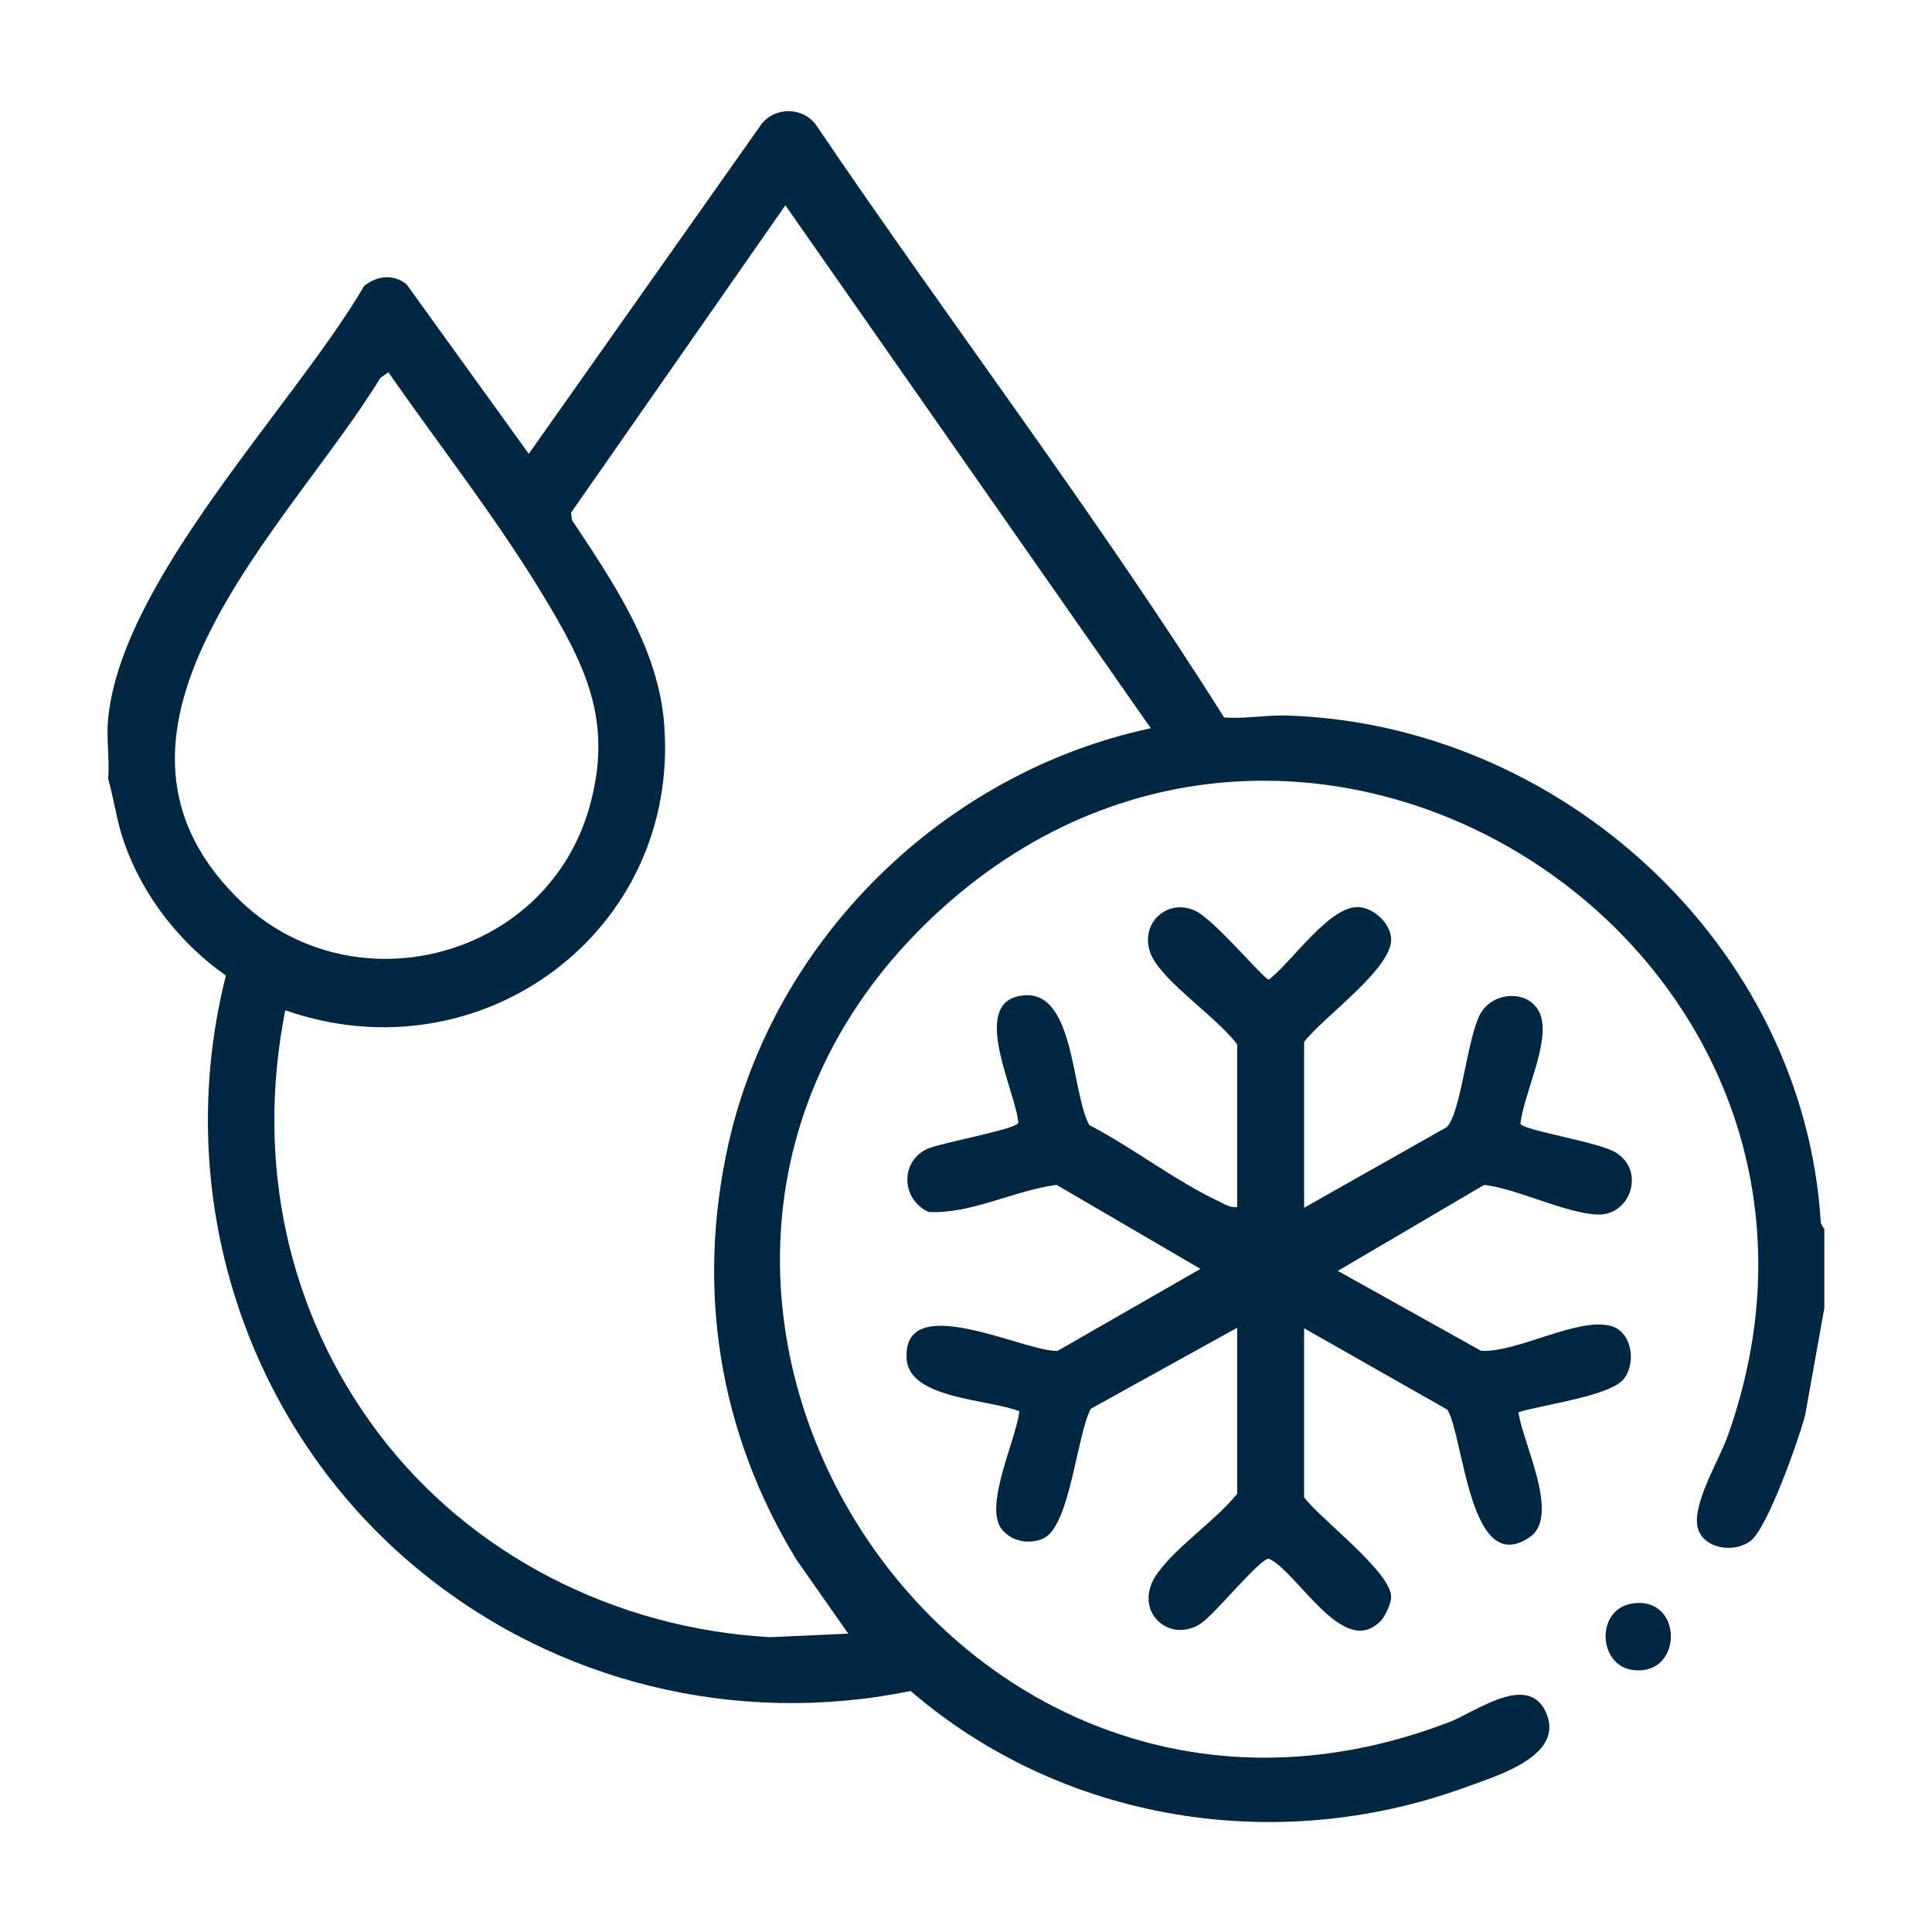
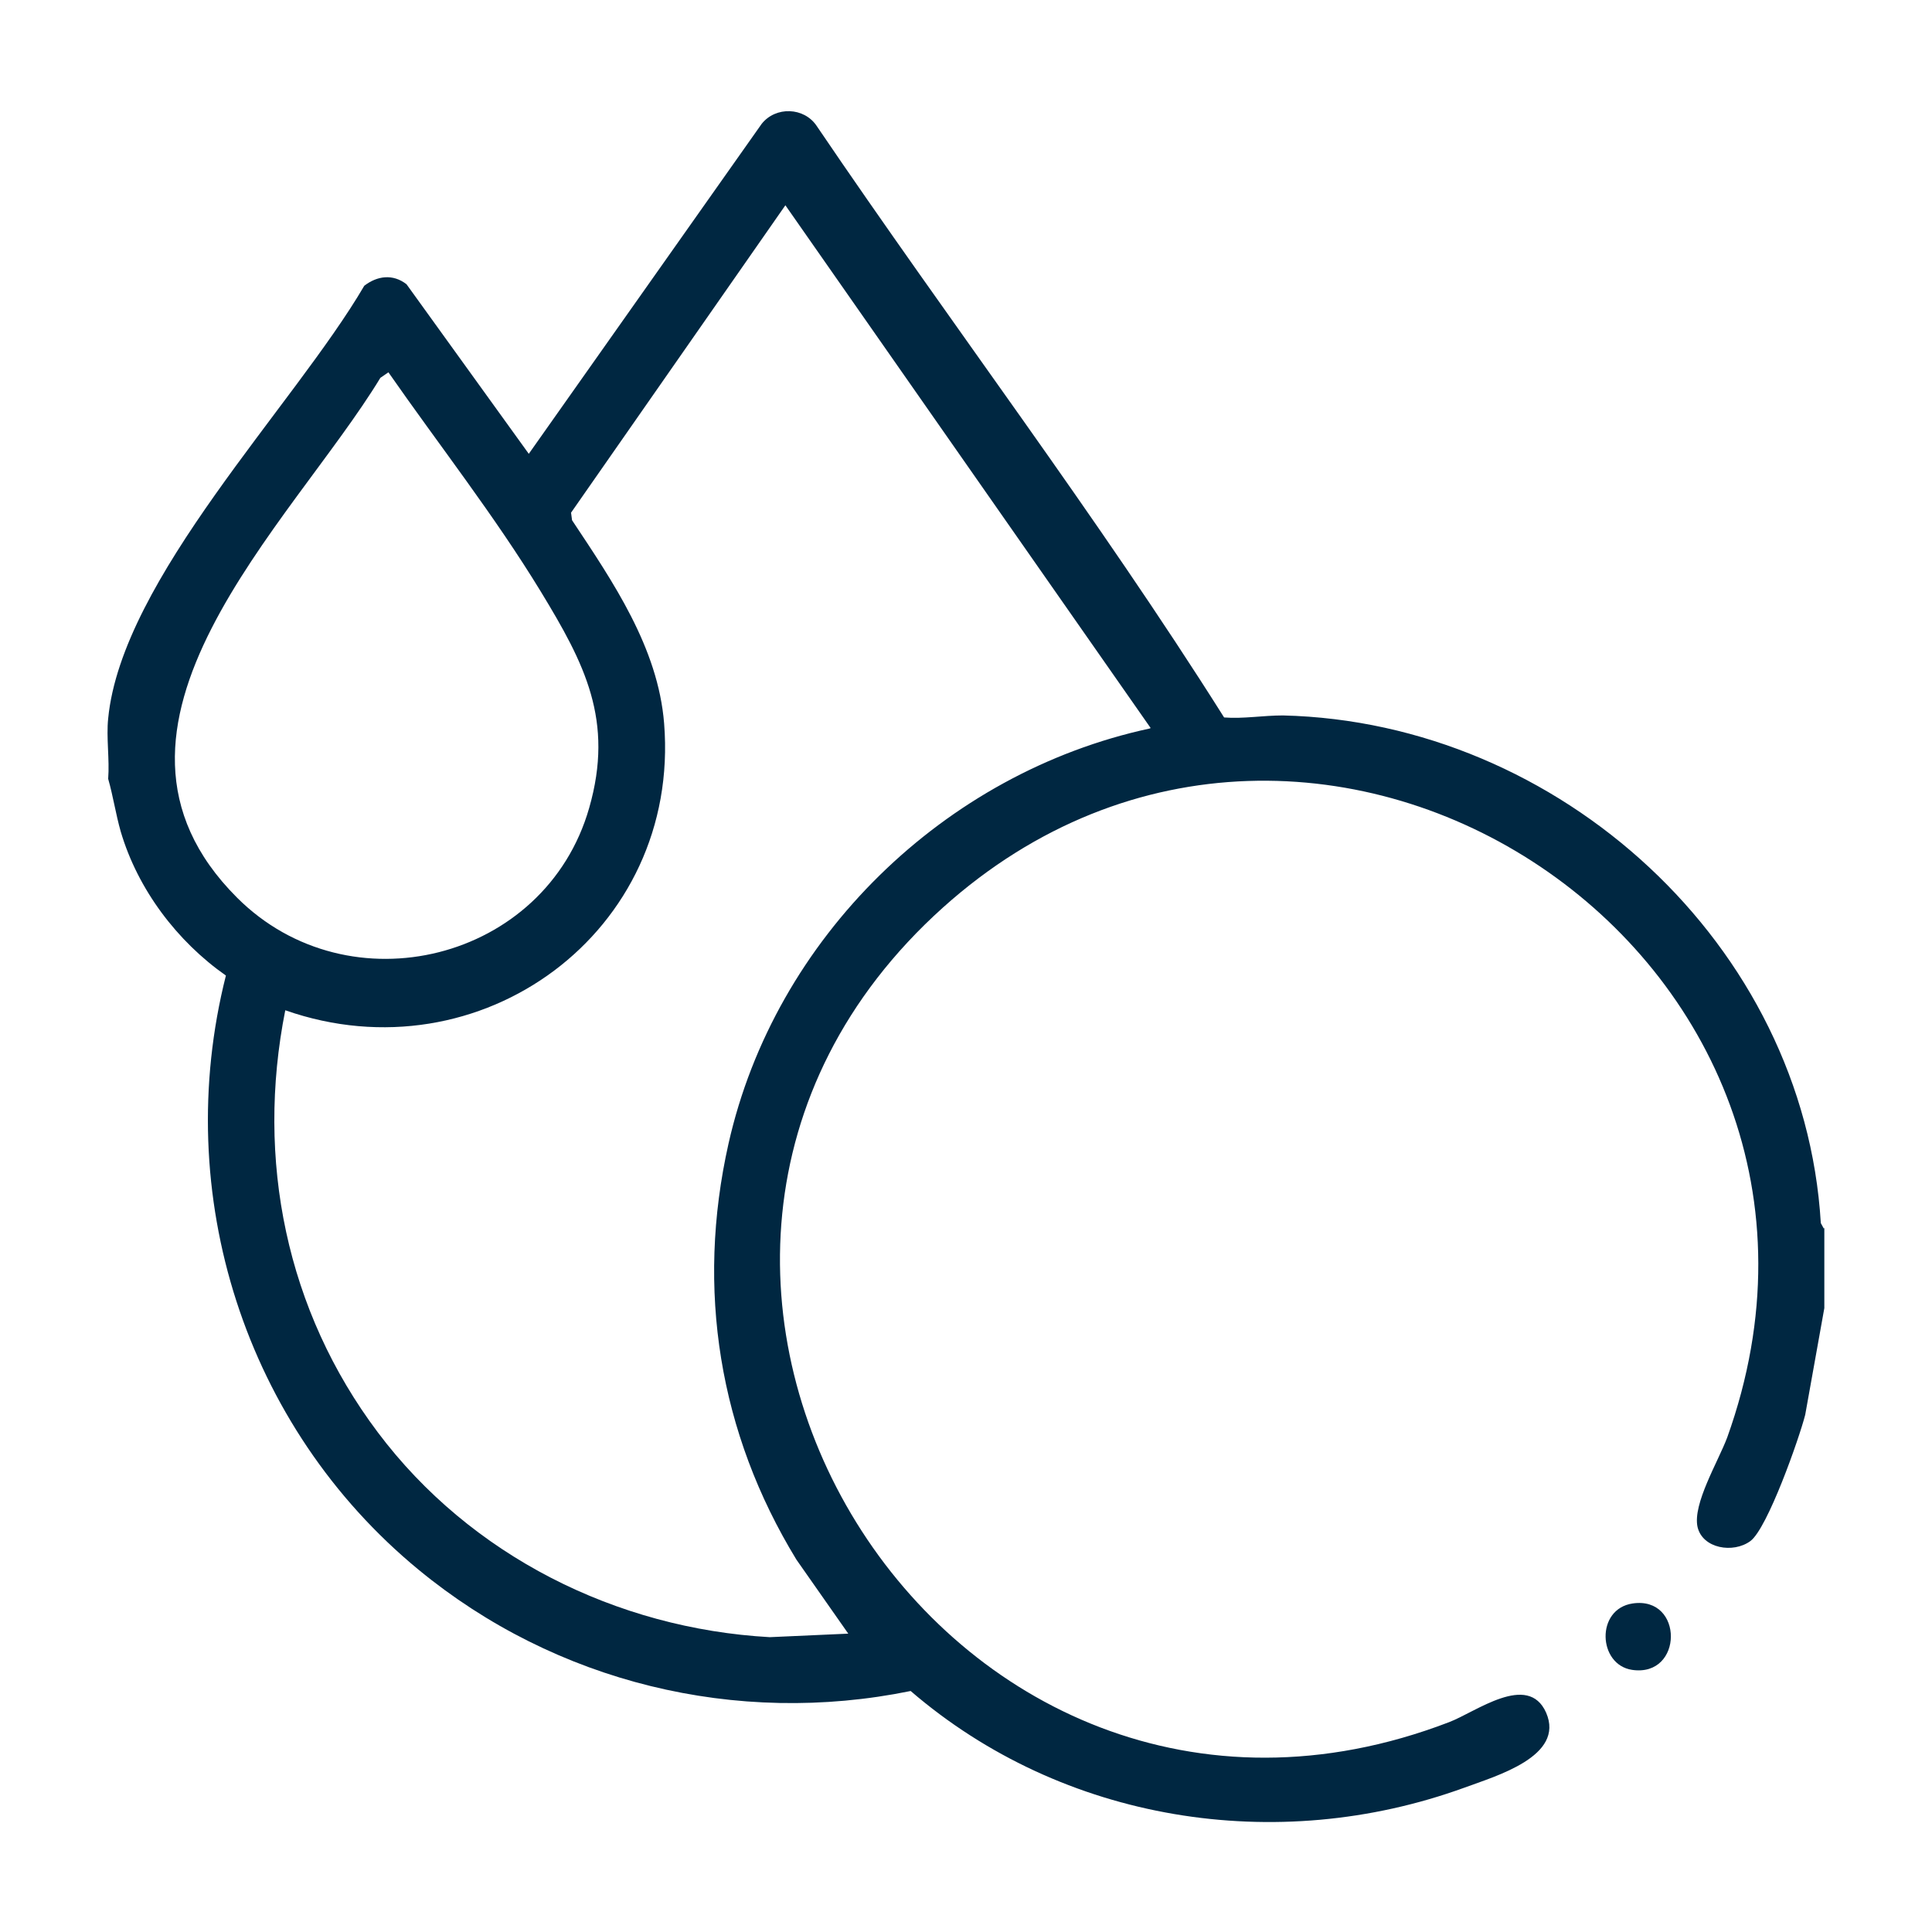
<svg xmlns="http://www.w3.org/2000/svg" id="a" width="384" height="384" version="1.1" viewBox="0 0 384 384">
  <path d="M362.6,244v16l-3.8,21.2c-1.2,4.7-7.5,22.6-10.9,25.1s-9.5,1.5-10.5-2.8c-1-4.6,4.1-13,5.9-17.8,34.2-95.3-81.4-172.2-155.9-105.3-79.4,71.4,0,200.5,100.6,161.9,5.3-2,15.7-10,19.3-1.9,3.8,8.7-10,12.6-16.2,14.9-37.4,13.6-79.9,6.8-110.1-19.2-34.7,7.1-70.6-1.7-97.8-24.1-34.5-28.4-49.3-74.6-38.3-118.1-9.7-6.8-17.5-17.1-20.9-28.6-1-3.5-1.5-7-2.5-10.5.3-3.9-.4-8.2,0-12,2.7-27.7,37-62.2,50.9-86,2.6-2,5.7-2.4,8.4-.3l24.3,33.7,46.3-65.6c2.8-3.5,8.4-3.3,10.9.4,26.7,39.4,55.6,77.3,81,117.6,3.8.3,7.7-.4,11.7-.4,54.9,1.3,103.6,45.6,106.9,100.9l.6,1.1h0ZM228.7,144.7l-72.6-103.9-42.6,61.1.2,1.5c8.1,12.2,17.1,25.3,18.3,40.4,3.3,41.4-36.5,70.6-75.3,57-5.9,29.7.2,59.7,18.4,83.9,18.4,24.5,47.4,39,77.9,40.7l15.6-.7-10.3-14.7c-15.4-25.2-20-53.8-13.5-82.7,9.2-40.9,42.9-73.7,83.7-82.5h0ZM47.1,178.4c22.3,22.3,61.3,12.6,70-17.8,5-17.4-.9-28.7-9.6-43-9.2-15.1-20.2-29.1-30.3-43.6l-1.6,1.1c-17.6,29-62.4,69.4-28.5,103.3Z" fill="#002741" />
-   <path d="M259.3,240l28.3-16c2.9-3.2,4-17.9,6.7-22.6,2.6-4.5,9.8-4.7,11.8.1,2.2,5.5-3.3,15.9-3.9,21.9,1.1,1.4,15.7,3.6,19,5.7,5.9,3.7,2.8,12.5-3.6,12.3s-15.9-5.1-22.6-5.9l-29.1,17.1,28.5,15.9c7.3.3,18.9-6.6,25.6-5,4.3,1,5.3,7.2,2.8,10.5-2.6,3.5-16.4,5.2-21,6.7.8,6,8.3,20.4,2.4,24.7-12.1,8.6-13.2-19.6-16.5-25.2l-28.5-16.2v33.6c3.2,4.3,17.5,15,17.3,19.9,0,1.2-1.3,4-2.2,4.8-7.4,7.3-16.3-9.8-22.1-12.5-1.9,0-10.9,11.3-13.7,13-6.4,4-13.8-3-8.3-10.3,3.9-5.3,11.4-10.3,15.7-15.6v-33l-29.1,16.1c-2.8,5.3-4.1,23.1-9.3,25.7-2.8,1.4-6.6.7-8.5-1.9-3.4-4.7,3-17.8,3.6-23.3-5.9-2.4-21.9-2.4-22.4-10.4-.9-14,23.6-1.3,30-1.6l28.4-16.3-28.6-16.7c-8.4,1.1-16.9,5.8-25.4,5.4-5.4-2.4-5.8-9.9-.4-12.5,2.8-1.3,17.3-3.8,18.2-5.2-.4-6-9.4-23.1,0-25.2,11.3-2.5,10.4,18.9,14.1,25.6,8.6,4.5,17.4,11.3,26,15.3,1.1.5,2,1.2,3.4,1v-32.3c-3.8-5.2-14.5-12.3-17-17.6-2.7-5.8,2.5-11.5,8.4-9.1,3.8,1.5,13.9,13.8,14.9,13.8,4.5-3.4,12.1-14.8,17.9-14.4,3,.2,6.2,3.2,6.4,6.2.4,5.9-13.7,15.8-17.3,20.6v33h0Z" fill="#002741" />
-   <path d="M324.5,318.7c10.2-1.5,10.1,14.7-.1,13.2-6.8-1-7.3-12.1.1-13.2Z" fill="#002741" />
+   <path d="M324.5,318.7c10.2-1.5,10.1,14.7-.1,13.2-6.8-1-7.3-12.1.1-13.2" fill="#002741" />
</svg>